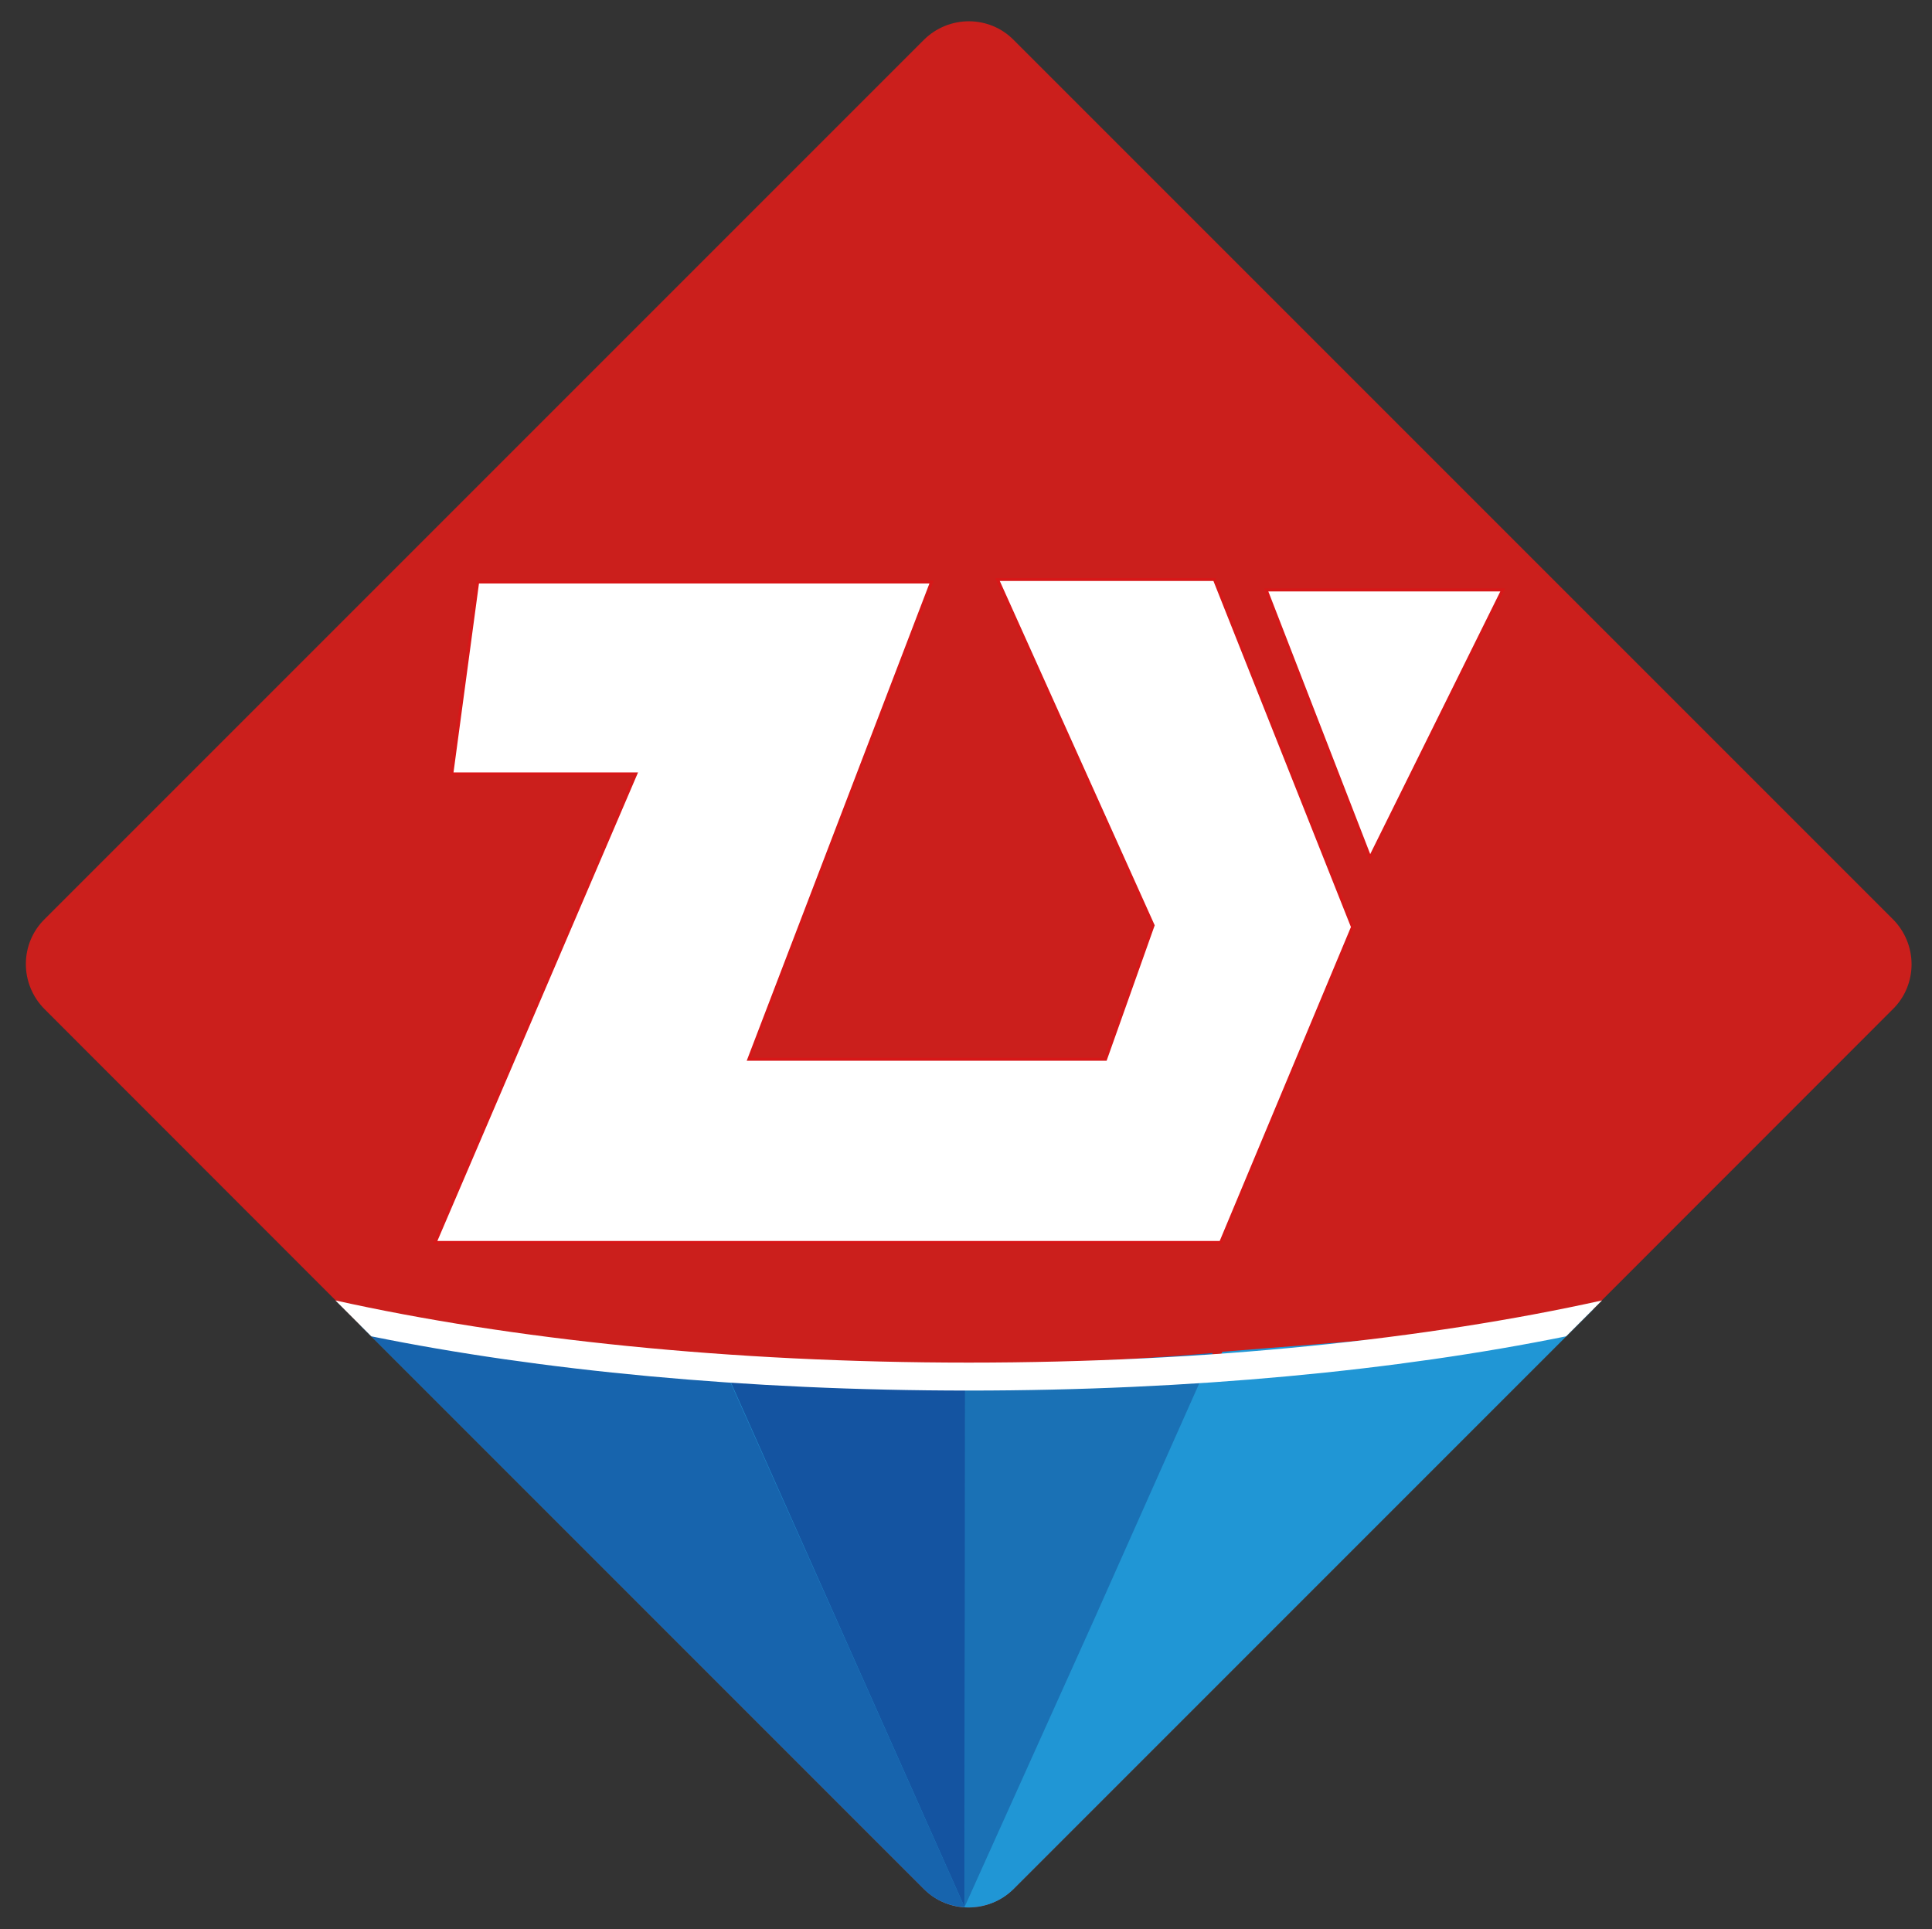
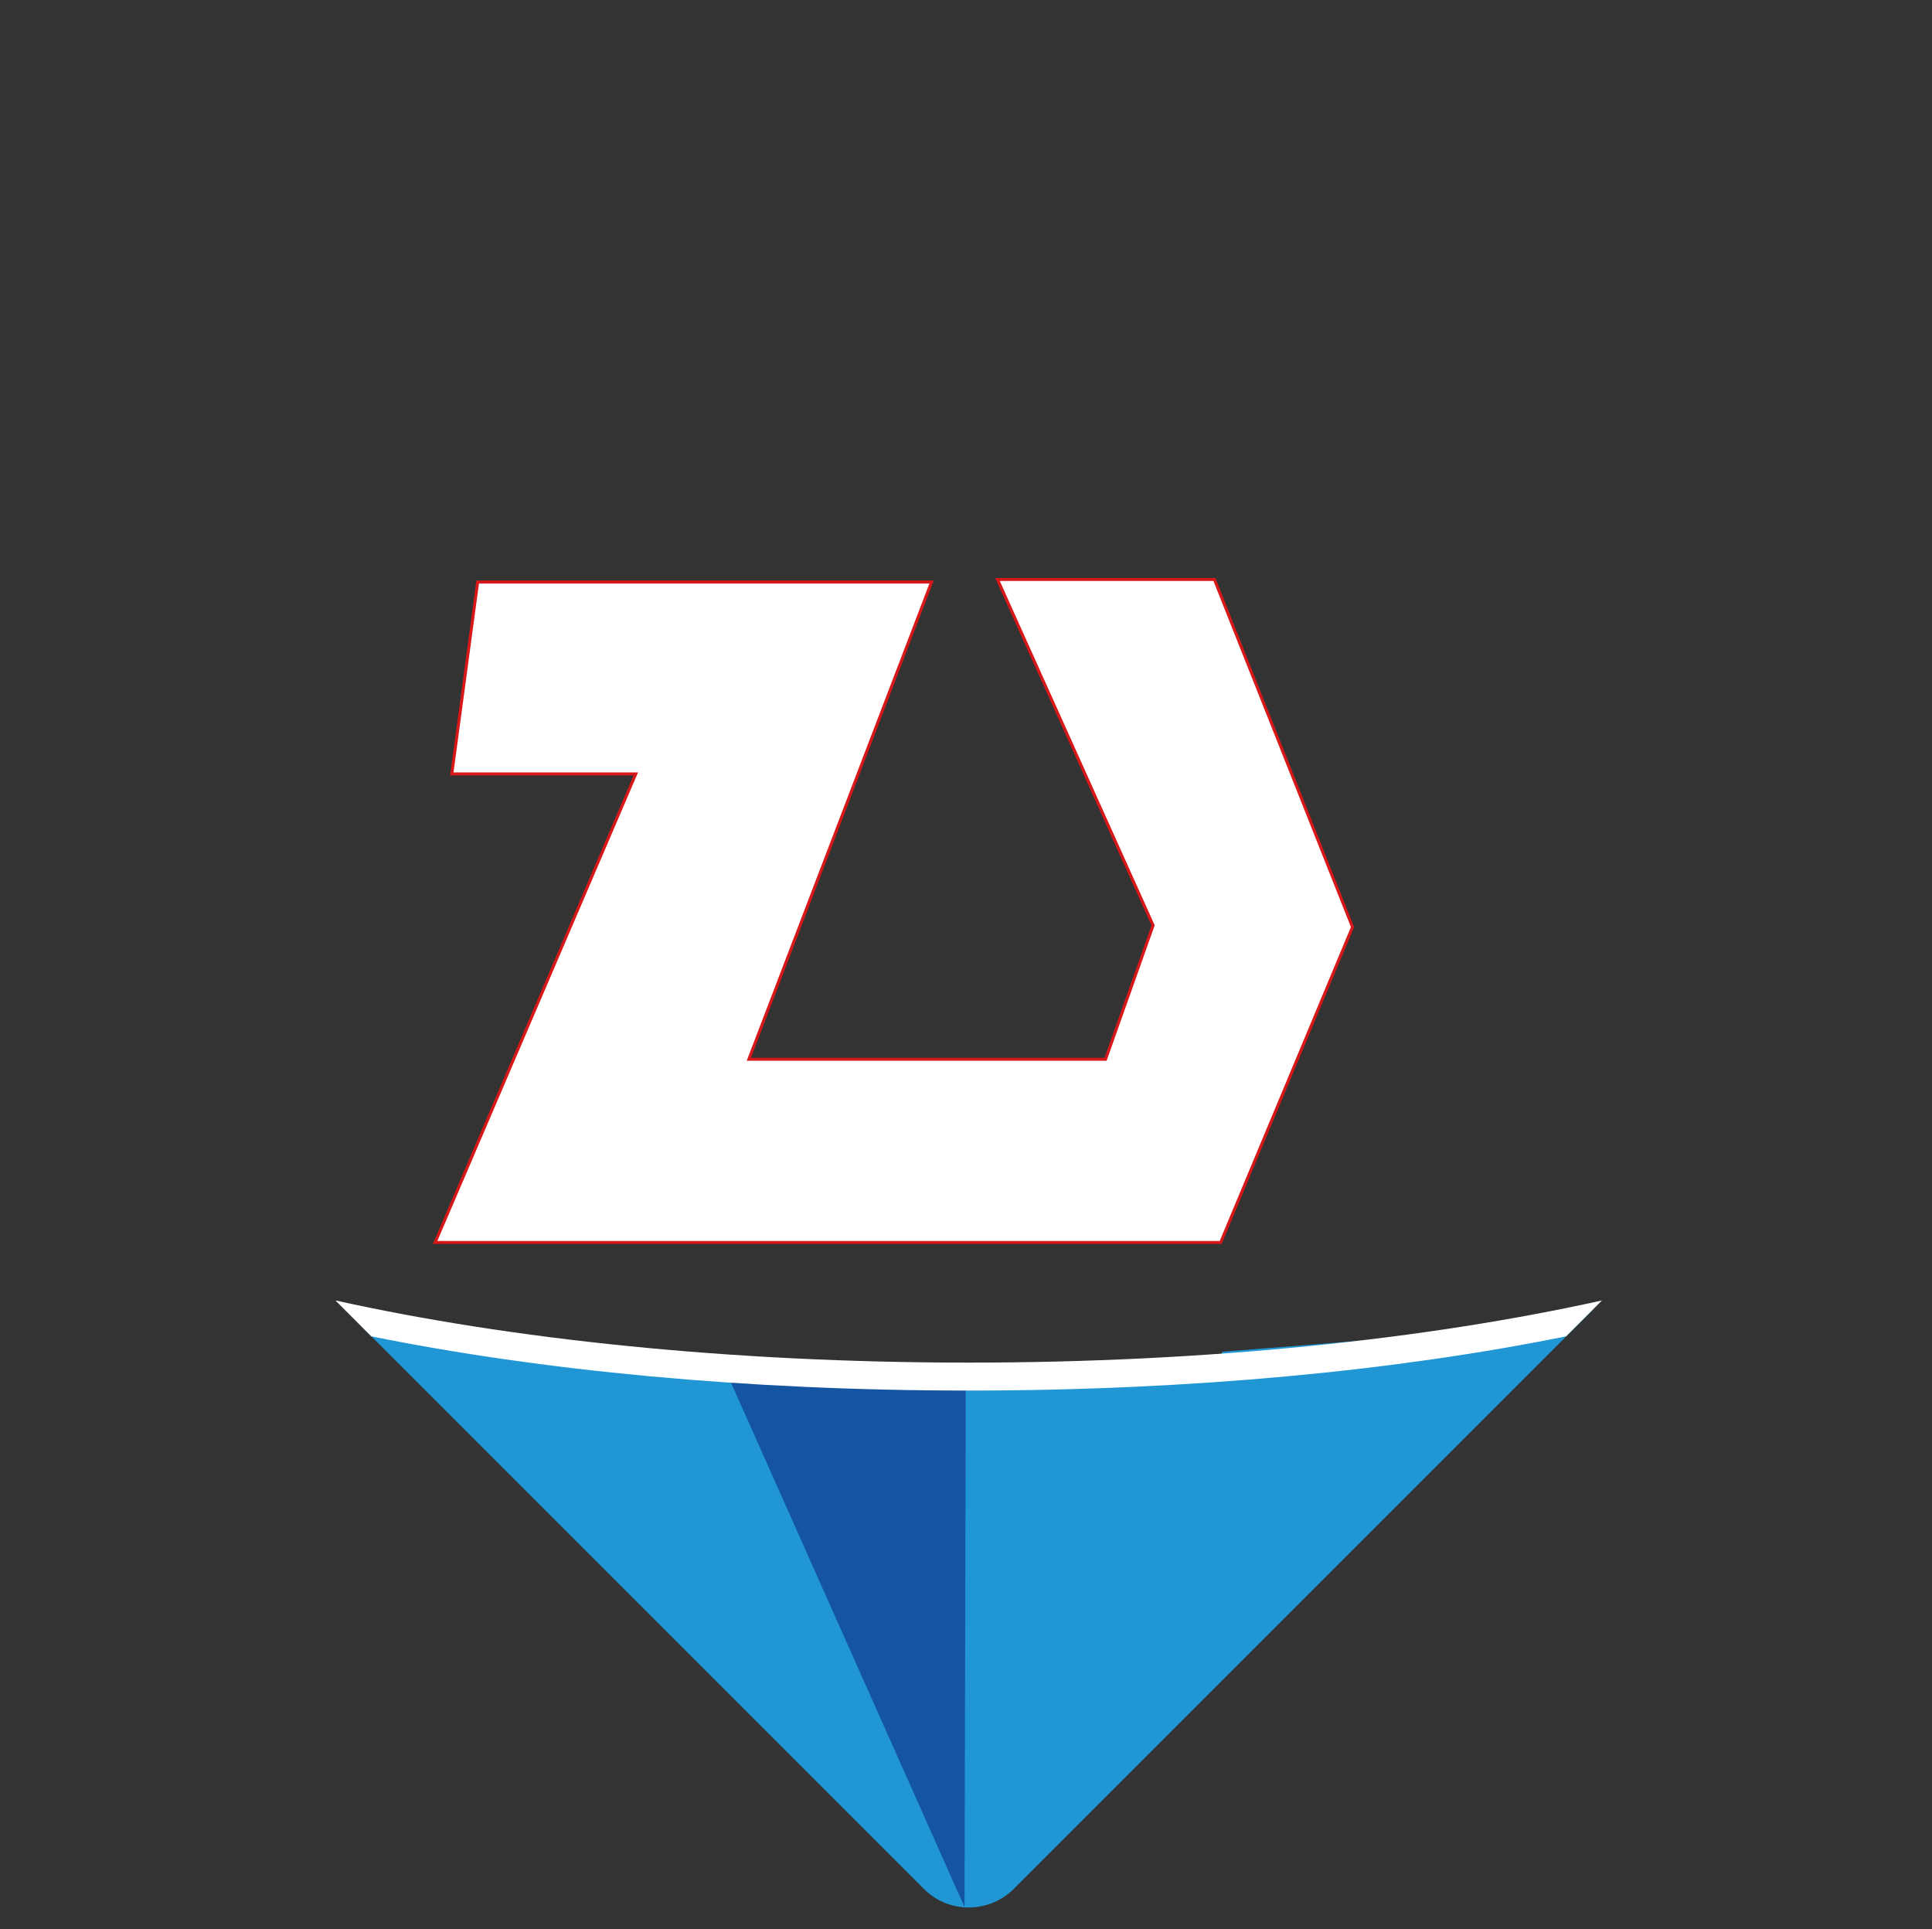
<svg xmlns="http://www.w3.org/2000/svg" version="1.1" id="图层_1" x="0px" y="0px" viewBox="0 0 463.1 462.4" enable-background="new 0 0 463.1 462.4" xml:space="preserve">
  <rect x="0" y="0" width="463.1" height="462.4" fill="#333333" stroke="none" />
  <g>
-     <path fill-rule="evenodd" clip-rule="evenodd" fill="#CB1F1C" d="M243,9.6l210.7,210.7c6,6,6,15.7,0,21.6L243,452.7   c-6,6-15.7,6-21.6,0L10.7,241.9c-6-6-6-15.7,0-21.6L221.4,9.6C227.4,3.6,237.1,3.6,243,9.6L243,9.6z" />
    <polygon fill="#FFFFFF" stroke="#D71718" stroke-width="0.709" stroke-miterlimit="10" points="104.3,297.8 152.4,185.5    108.3,185.5 114.5,139.5 223.3,139.5 179.5,253.9 265,253.9 276.4,221.8 239.1,138.9 291.1,138.9 324.2,222.2 292.6,297.8  " />
-     <polygon fill-rule="evenodd" clip-rule="evenodd" fill="#FFFFFF" stroke="#D71718" stroke-width="0.709" stroke-miterlimit="10" points="   328.4,205.6 303.5,141.4 360.2,141.4  " />
    <path fill-rule="evenodd" clip-rule="evenodd" fill="#2096D5" d="M381.9,313.8L243,452.7c-6,6-15.7,6-21.6,0l-135-135   C175.3,330.5,274.4,335.5,381.9,313.8L381.9,313.8z" />
    <path fill-rule="evenodd" clip-rule="evenodd" fill="#2096D5" d="M381.9,313.8L243,452.7c-2.6,2.6-5.8,4-9.2,4.3l29.6-66.4   l29.6-66.6C323,321.5,350.8,320.1,381.9,313.8L381.9,313.8z" />
-     <path fill-rule="evenodd" clip-rule="evenodd" fill="#1764AD" d="M231.2,457.1c-3.5-0.2-7.1-1.6-9.8-4.4l-135-135   c27.7,4,56.5,6.9,86.4,8.5l28.8,64.5L231.2,457.1z" />
    <path fill-rule="evenodd" clip-rule="evenodd" fill="#1454A1" d="M231.2,457.1l0.3-129.9c-19.9,0.3-39.4-0.1-58.6-1l27.7,62.2   L231.2,457.1z" />
-     <path fill-rule="evenodd" clip-rule="evenodd" fill="#1A71B5" d="M231.2,457.1l0.1-129.9c19.5-0.3,39.3-1.2,59.4-2.9l-28.5,64   L231.2,457.1z" />
    <path fill-rule="evenodd" clip-rule="evenodd" fill="#FFFFFF" d="M375.4,320.3c-40.4,8.2-89.8,13-143.2,13   c-53.4,0-102.8-4.8-143.2-13l-8.6-8.6c41.9,9.3,94.6,14.9,151.8,14.9c57.2,0,109.9-5.6,151.8-14.9L375.4,320.3z" />
  </g>
  <g>
</g>
  <g>
</g>
  <g>
</g>
  <g>
</g>
  <g>
</g>
  <g>
</g>
</svg>